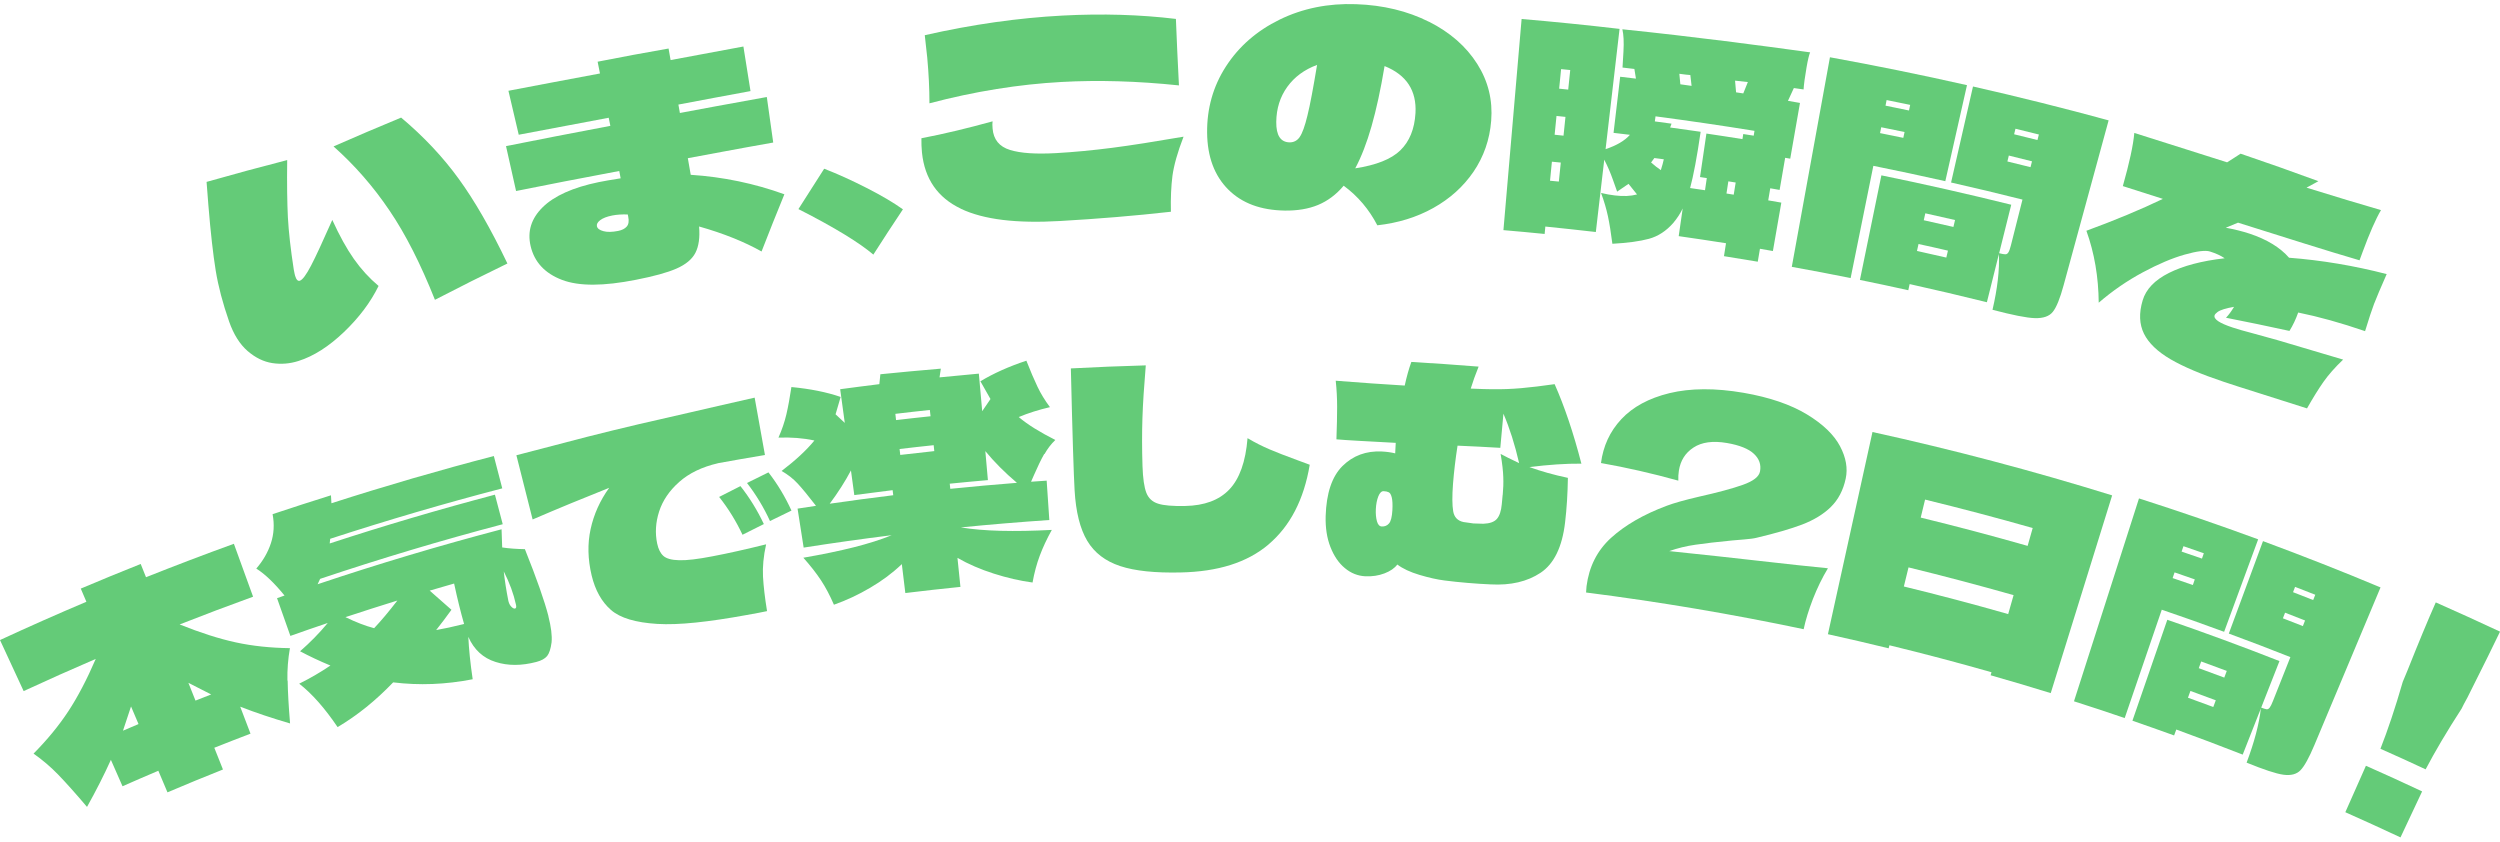
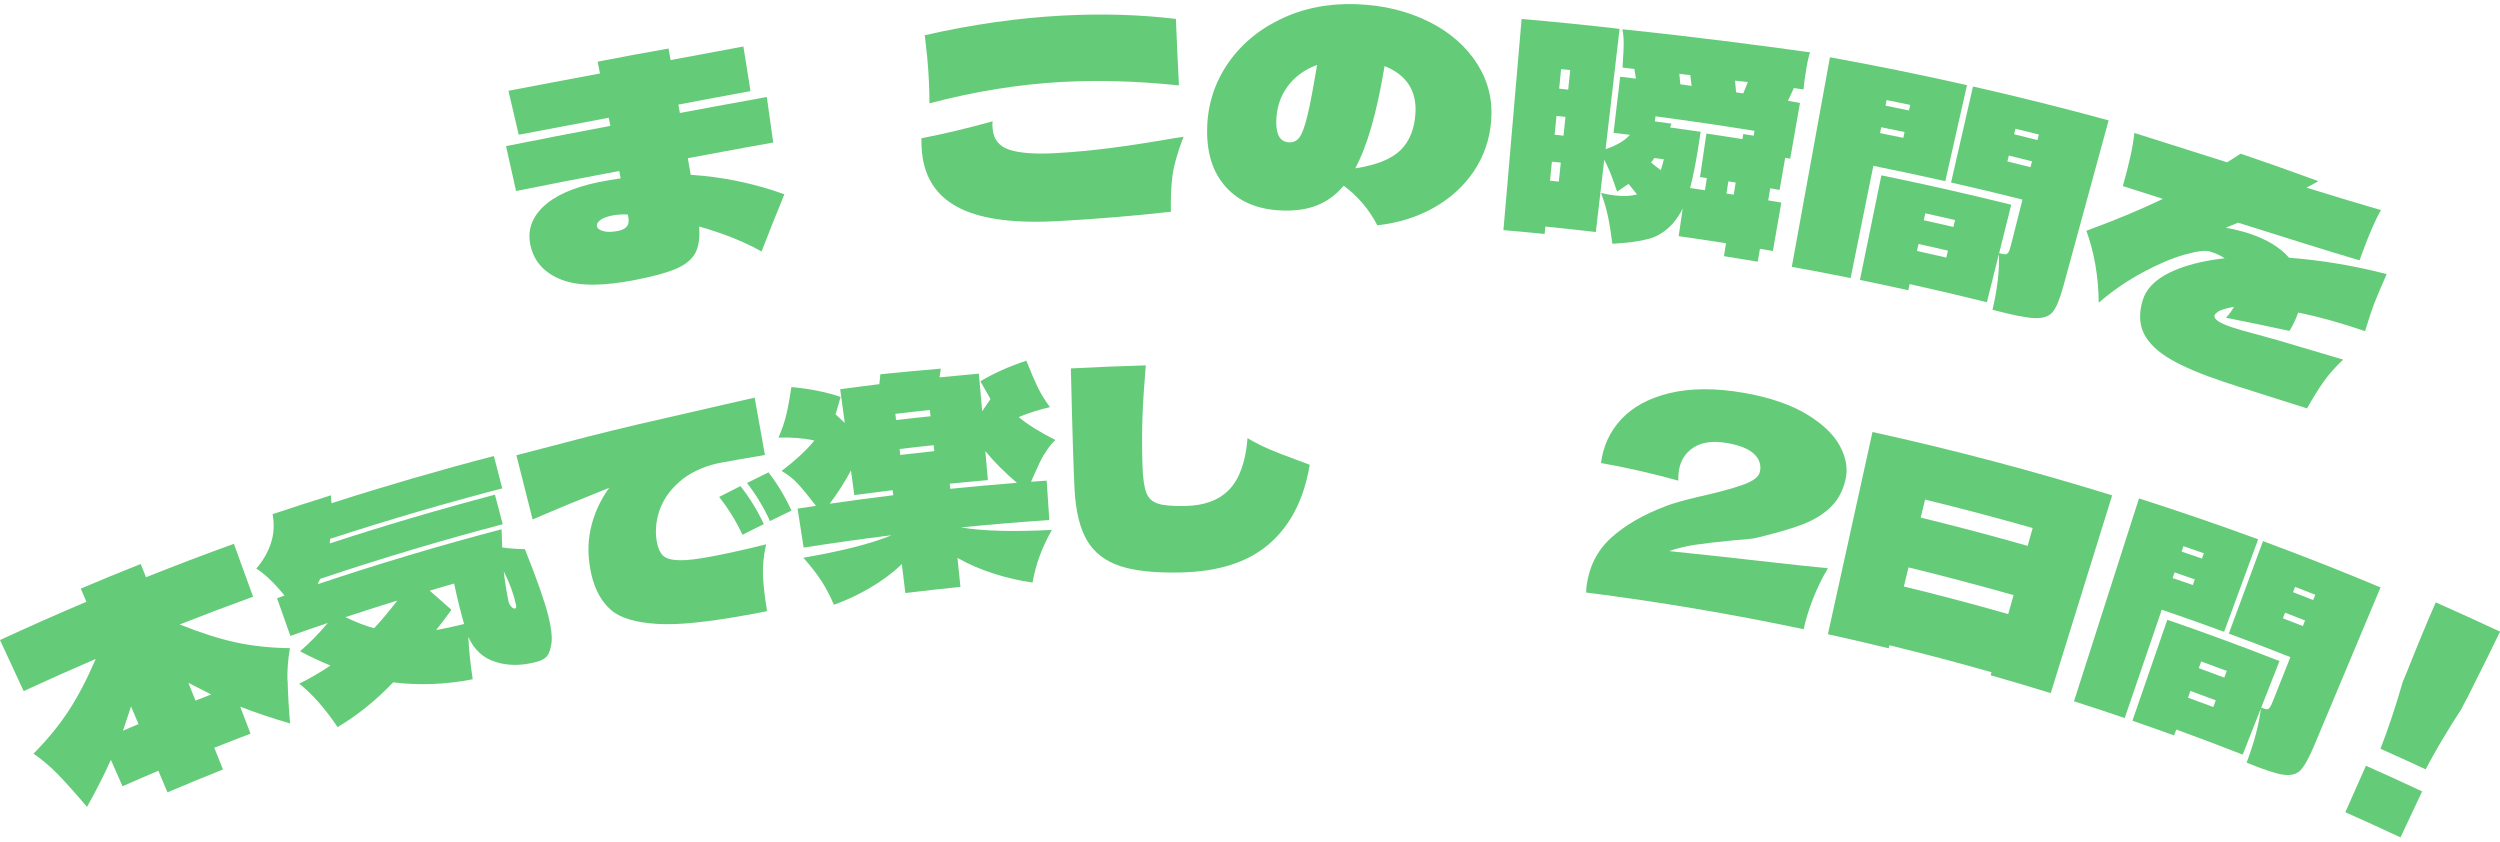
<svg xmlns="http://www.w3.org/2000/svg" width="282" height="95" viewBox="0 0 282 95" fill="none">
-   <path d="M38.803 37.451C37.086 39.086 35.387 40.176 33.662 40.721C32.694 41.029 31.717 41.108 30.731 40.959C29.736 40.809 28.812 40.352 27.931 39.596C27.06 38.84 26.356 37.732 25.845 36.273C25.132 34.224 24.622 32.308 24.331 30.514C24.041 28.721 23.759 26.259 23.504 23.129C23.433 22.258 23.372 21.388 23.301 20.518C26.329 19.656 29.358 18.838 32.395 18.056C32.359 20.755 32.395 22.918 32.474 24.527C32.562 26.145 32.782 28.096 33.134 30.391C33.204 30.769 33.257 31.015 33.292 31.121C33.424 31.552 33.6 31.736 33.821 31.666C34.12 31.569 34.542 31.006 35.088 29.96C35.634 28.923 36.417 27.2 37.483 24.808C38.292 26.584 39.102 28.052 39.921 29.213C40.74 30.373 41.664 31.384 42.703 32.255C41.805 34.092 40.502 35.824 38.794 37.46L38.803 37.451ZM49.058 33.811C47.456 29.793 45.757 26.426 43.926 23.735C42.104 21.036 40 18.627 37.623 16.517C40.15 15.409 42.685 14.319 45.247 13.264C47.791 15.401 49.947 17.695 51.734 20.157C53.521 22.61 55.361 25.802 57.236 29.723C54.49 31.05 51.761 32.422 49.058 33.82V33.811Z" fill="#64CB78" />
  <path d="M85.907 28.369C83.971 27.279 81.62 26.329 78.856 25.547C78.962 26.795 78.821 27.78 78.442 28.518C78.064 29.248 77.351 29.837 76.312 30.294C75.273 30.751 73.751 31.165 71.735 31.56C68.09 32.281 65.326 32.307 63.389 31.569C61.462 30.831 60.273 29.564 59.851 27.744C59.472 26.109 59.921 24.65 61.215 23.375C62.509 22.1 64.622 21.142 67.536 20.544C68.108 20.43 68.935 20.28 70.009 20.113C69.956 19.84 69.904 19.568 69.851 19.287C65.52 20.096 61.638 20.86 58.213 21.546C57.835 19.858 57.456 18.17 57.078 16.482C60.573 15.787 64.499 15.014 68.847 14.196C68.786 13.888 68.724 13.581 68.662 13.282C64.93 13.976 61.55 14.618 58.513 15.198C58.125 13.546 57.738 11.893 57.351 10.24C60.405 9.659 63.847 9 67.677 8.288C67.588 7.848 67.5 7.4 67.412 6.96C70.08 6.433 72.747 5.94 75.414 5.474C75.493 5.905 75.564 6.345 75.643 6.776C78.372 6.275 81.11 5.765 83.856 5.246C84.12 6.925 84.384 8.596 84.657 10.275C81.946 10.776 79.235 11.277 76.523 11.796C76.576 12.112 76.638 12.429 76.691 12.745C78.856 12.35 82.122 11.717 86.497 10.943C86.735 12.658 86.972 14.372 87.219 16.078C82.879 16.843 79.675 17.467 77.588 17.845C77.694 18.469 77.809 19.093 77.914 19.718C81.559 19.955 85.097 20.693 88.478 21.915C87.597 24.061 86.743 26.206 85.907 28.36V28.369ZM70.819 24.193C70.159 24.166 69.569 24.21 69.067 24.307C68.451 24.43 68.002 24.606 67.703 24.834C67.404 25.063 67.28 25.291 67.333 25.52C67.386 25.775 67.632 25.96 68.064 26.074C68.495 26.197 69.05 26.18 69.728 26.048C70.159 25.96 70.485 25.802 70.696 25.555C70.907 25.318 70.969 24.94 70.863 24.439C70.846 24.351 70.828 24.272 70.81 24.184L70.819 24.193Z" fill="#64CB78" />
-   <path d="M98.513 28.721C97.025 27.446 94.243 25.705 90.062 23.586C91.022 22.065 91.99 20.544 92.967 19.032C94.464 19.612 96.057 20.333 97.747 21.195C99.437 22.056 100.802 22.865 101.849 23.612C100.714 25.309 99.604 27.015 98.513 28.721Z" fill="#64CB78" />
  <path d="M108.372 23.533C105.775 22.294 104.305 20.192 103.997 17.203C103.944 16.667 103.927 16.13 103.936 15.594C106.506 15.102 109.173 14.46 111.964 13.686C111.937 13.88 111.929 14.152 111.964 14.495C112.061 15.735 112.721 16.544 113.927 16.913C115.142 17.291 116.867 17.396 119.112 17.273C121.136 17.159 123.24 16.957 125.441 16.675C127.633 16.394 130.318 15.963 133.504 15.418C132.818 17.194 132.413 18.663 132.254 19.823C132.105 20.983 132.043 22.337 132.078 23.885C128.011 24.342 123.839 24.685 119.552 24.931C114.684 25.212 110.969 24.782 108.372 23.542V23.533ZM104.596 6.53C104.499 5.677 104.411 4.824 104.314 3.971C109.693 2.749 114.886 2.019 119.851 1.756C124.349 1.518 128.628 1.65 132.642 2.134C132.73 4.516 132.853 7.013 132.985 9.633C128.275 9.141 123.848 9.018 119.737 9.246C114.939 9.51 109.957 10.301 104.842 11.655C104.842 9.976 104.754 8.262 104.596 6.538V6.53Z" fill="#64CB78" />
  <path d="M161.172 2.441C163.566 3.646 165.38 5.237 166.63 7.207C167.88 9.176 168.39 11.312 168.205 13.625C168.038 15.77 167.36 17.678 166.216 19.366C165.063 21.054 163.549 22.417 161.673 23.463C159.798 24.509 157.703 25.151 155.362 25.415C154.438 23.63 153.179 22.135 151.568 20.948C150.723 21.951 149.754 22.672 148.672 23.12C147.589 23.568 146.339 23.771 144.922 23.753C142.219 23.709 140.106 22.935 138.548 21.379C136.999 19.832 136.189 17.695 136.163 14.97C136.136 12.244 136.832 9.747 138.284 7.497C139.737 5.246 141.753 3.479 144.341 2.213C146.929 0.947 149.816 0.358 152.959 0.472C156.031 0.577 158.777 1.246 161.172 2.45V2.441ZM146.612 15.445C146.902 15.031 147.193 14.223 147.483 13.018C147.783 11.814 148.135 9.915 148.566 7.321C147.14 7.848 146.013 8.675 145.203 9.8C144.393 10.926 143.98 12.244 143.962 13.748C143.945 15.269 144.446 16.043 145.476 16.06C145.943 16.06 146.321 15.867 146.612 15.453V15.445ZM157.959 16.957C158.989 15.955 159.561 14.557 159.666 12.754C159.807 10.222 158.654 8.446 156.18 7.453C155.74 10.099 155.247 12.359 154.71 14.24C154.173 16.122 153.557 17.704 152.871 18.988C155.23 18.627 156.929 17.959 157.959 16.957Z" fill="#64CB78" />
  <path d="M202.351 9.923C202.131 10.407 201.902 10.89 201.682 11.374C202.131 11.453 202.589 11.532 203.038 11.611C202.668 13.704 202.307 15.796 201.938 17.898C201.744 17.862 201.559 17.827 201.366 17.801C201.154 19.005 200.943 20.21 200.741 21.423C200.388 21.361 200.036 21.3 199.684 21.238C199.605 21.696 199.526 22.153 199.455 22.601C199.948 22.689 200.441 22.768 200.934 22.856C200.617 24.676 200.3 26.496 199.983 28.316C199.499 28.228 199.015 28.149 198.522 28.061C198.443 28.544 198.355 29.037 198.276 29.52C197.008 29.301 195.732 29.098 194.464 28.896C194.543 28.413 194.623 27.92 194.693 27.437C192.915 27.155 191.137 26.892 189.358 26.637C189.508 25.599 189.658 24.553 189.807 23.516C189.526 24.105 189.165 24.65 188.742 25.151C187.95 26.056 187.034 26.654 186.005 26.936C184.975 27.217 183.601 27.402 181.876 27.498C181.718 26.25 181.55 25.212 181.374 24.386C181.198 23.568 180.943 22.689 180.6 21.766C181.163 21.898 181.682 21.994 182.166 22.047C183.108 22.162 183.936 22.126 184.658 21.933C184.341 21.537 184.024 21.142 183.698 20.737C183.267 21.027 182.844 21.326 182.413 21.616C182.36 21.485 182.202 21.036 181.938 20.28C181.674 19.524 181.348 18.768 180.96 18.012C180.644 20.729 180.327 23.454 180.01 26.171C178.108 25.951 176.216 25.749 174.314 25.555C174.288 25.837 174.261 26.109 174.235 26.39C172.686 26.232 171.136 26.092 169.587 25.96C170.274 18.021 170.952 10.082 171.638 2.142C175.327 2.459 179.006 2.828 182.686 3.259C182.158 7.778 181.638 12.306 181.11 16.825C182.351 16.412 183.276 15.867 183.857 15.207C183.24 15.128 182.624 15.058 182.008 14.987C182.254 12.877 182.51 10.767 182.756 8.657C183.346 8.727 183.945 8.798 184.534 8.868C184.473 8.508 184.411 8.138 184.358 7.778C183.909 7.725 183.469 7.672 183.02 7.62C183.038 7.488 183.073 6.89 183.126 5.817C183.188 4.745 183.144 3.91 183.003 3.303C191.321 4.164 198.373 5.105 204.182 5.905C204.068 6.169 203.927 6.732 203.778 7.602C203.593 8.684 203.478 9.51 203.443 10.09C203.073 10.037 202.712 9.985 202.343 9.932L202.351 9.923ZM176.894 10.108C176.973 9.369 177.043 8.631 177.122 7.901C176.779 7.866 176.436 7.831 176.092 7.796C176.022 8.534 175.943 9.273 175.872 10.002C176.216 10.037 176.55 10.073 176.894 10.108ZM176.365 15.304C176.436 14.601 176.506 13.897 176.585 13.185C176.251 13.15 175.908 13.115 175.573 13.079C175.503 13.783 175.432 14.486 175.362 15.198C175.696 15.233 176.031 15.269 176.365 15.304ZM175.054 18.24C174.983 18.953 174.913 19.674 174.842 20.386C175.177 20.421 175.503 20.456 175.837 20.482C175.908 19.77 175.987 19.049 176.057 18.337C175.723 18.302 175.388 18.267 175.063 18.24H175.054ZM191.832 14.873C191.418 17.739 191.013 19.858 190.644 21.212C191.207 21.291 191.77 21.379 192.325 21.458C192.395 21.001 192.466 20.544 192.527 20.087C192.272 20.052 192.017 20.008 191.762 19.972C191.999 18.337 192.246 16.702 192.483 15.066C193.839 15.269 195.195 15.471 196.55 15.691C196.577 15.497 196.612 15.313 196.638 15.119C197.035 15.181 197.422 15.242 197.818 15.304C197.844 15.119 197.88 14.943 197.906 14.759C194.191 14.161 190.468 13.616 186.744 13.123C186.718 13.317 186.691 13.51 186.665 13.695C187.29 13.774 187.924 13.862 188.549 13.95C188.496 14.091 188.443 14.24 188.39 14.381C189.534 14.539 190.679 14.697 191.823 14.864L191.832 14.873ZM186.612 17.827C186.489 17.994 186.365 18.161 186.242 18.328C186.647 18.689 187.017 18.97 187.343 19.19C187.492 18.715 187.607 18.302 187.677 17.968C187.325 17.924 186.964 17.871 186.612 17.827ZM189.552 9.51C189.975 9.572 190.397 9.624 190.811 9.686C190.767 9.281 190.714 8.868 190.67 8.464C190.388 8.446 189.983 8.402 189.429 8.323C189.464 8.719 189.508 9.114 189.543 9.51H189.552ZM196.638 10.547C196.814 10.117 196.982 9.686 197.158 9.255C196.674 9.202 196.189 9.15 195.714 9.097C195.749 9.536 195.785 9.976 195.829 10.416C196.101 10.46 196.374 10.504 196.647 10.539L196.638 10.547ZM194.737 21.828C195.01 21.872 195.292 21.915 195.564 21.959C195.635 21.502 195.705 21.045 195.785 20.588C195.512 20.544 195.23 20.5 194.957 20.456C194.887 20.913 194.816 21.37 194.746 21.828H194.737Z" fill="#64CB78" />
  <path d="M219.438 20.439C216.735 19.832 214.024 19.252 211.313 18.706C210.459 22.927 209.605 27.147 208.751 31.367C206.542 30.919 204.332 30.497 202.114 30.101C203.549 22.223 204.984 14.337 206.418 6.459C211.586 7.4 216.744 8.446 221.876 9.607C221.058 13.22 220.239 16.834 219.429 20.447L219.438 20.439ZM215.468 11.831C214.588 11.647 213.698 11.462 212.809 11.286C212.765 11.497 212.721 11.708 212.686 11.919C213.566 12.095 214.456 12.28 215.336 12.464C215.38 12.253 215.424 12.042 215.468 11.831ZM214.693 15.55C214.737 15.33 214.79 15.111 214.834 14.891C213.954 14.706 213.082 14.53 212.202 14.354C212.158 14.574 212.114 14.794 212.07 15.014C212.95 15.19 213.822 15.374 214.693 15.55ZM237.854 13.572C236.163 19.779 234.464 25.986 232.774 32.185C232.369 33.679 231.964 34.673 231.559 35.174C231.163 35.675 230.486 35.912 229.544 35.886C228.602 35.86 227 35.534 224.755 34.945C225.309 32.563 225.556 30.461 225.477 28.65C225.028 30.461 224.57 32.281 224.121 34.092C221.225 33.371 218.32 32.694 215.406 32.044C215.353 32.273 215.301 32.501 215.257 32.739C213.443 32.334 211.621 31.947 209.799 31.578C210.609 27.648 211.41 23.709 212.22 19.779C217.123 20.781 222 21.889 226.868 23.094C226.41 24.914 225.961 26.742 225.503 28.562C225.829 28.641 226.058 28.685 226.199 28.685C226.339 28.685 226.454 28.615 226.542 28.474C226.639 28.334 226.727 28.07 226.824 27.701C227.264 25.969 227.695 24.245 228.135 22.513C225.459 21.837 222.774 21.195 220.081 20.588C220.908 16.974 221.727 13.361 222.554 9.756C227.677 10.917 232.783 12.192 237.862 13.581L237.854 13.572ZM220.521 24.817C219.403 24.562 218.285 24.307 217.176 24.061C217.114 24.325 217.061 24.588 217 24.843C218.118 25.09 219.227 25.345 220.345 25.599C220.406 25.336 220.468 25.081 220.529 24.817H220.521ZM216.234 28.307C217.334 28.553 218.443 28.8 219.544 29.055C219.605 28.791 219.667 28.536 219.728 28.272C218.628 28.017 217.519 27.762 216.41 27.525C216.348 27.789 216.295 28.052 216.234 28.307ZM227.343 14.522C227.29 14.733 227.237 14.935 227.193 15.146C228.074 15.357 228.945 15.577 229.825 15.796C229.878 15.585 229.931 15.383 229.984 15.172C229.103 14.952 228.223 14.733 227.343 14.522ZM226.436 18.214C227.308 18.425 228.179 18.645 229.042 18.856C229.095 18.636 229.156 18.416 229.209 18.197C228.338 17.977 227.466 17.766 226.595 17.546C226.542 17.766 226.489 17.986 226.436 18.205V18.214Z" fill="#64CB78" />
  <path d="M267.81 34.233C267.555 34.919 267.202 35.956 266.78 37.354C264.042 36.413 261.525 35.719 259.236 35.253C258.972 36 258.646 36.695 258.25 37.328C255.864 36.809 253.479 36.308 251.093 35.842C251.419 35.499 251.718 35.086 252 34.611C251.093 34.769 250.477 34.954 250.142 35.191C249.958 35.332 249.843 35.455 249.808 35.561C249.667 35.991 250.345 36.449 251.833 36.941C252.431 37.143 253.127 37.337 253.936 37.548C254.922 37.811 255.908 38.084 256.894 38.365C257.37 38.506 258.276 38.778 259.623 39.174C260.97 39.578 262.528 40.036 264.306 40.563C263.373 41.451 262.634 42.295 262.079 43.087C261.525 43.878 260.908 44.871 260.231 46.067C255.688 44.608 252.546 43.649 250.838 43.069C248.311 42.225 246.313 41.381 244.843 40.528C243.373 39.666 242.369 38.708 241.841 37.644C241.313 36.572 241.26 35.323 241.692 33.881C242.07 32.624 243.047 31.595 244.658 30.787C246.26 29.986 248.355 29.424 250.943 29.134C250.512 28.835 249.958 28.58 249.28 28.369C248.778 28.21 247.827 28.325 246.428 28.72C245.028 29.116 243.452 29.784 241.7 30.725C239.949 31.666 238.294 32.8 236.736 34.145C236.709 31.253 236.251 28.545 235.345 26.03C238.567 24.843 241.445 23.656 243.972 22.434C241.947 21.792 240.442 21.318 239.456 20.992C240.195 18.372 240.635 16.368 240.75 14.996C245.002 16.324 248.479 17.458 251.216 18.311C251.524 18.117 251.833 17.915 252.141 17.722C252.343 17.59 252.546 17.467 252.739 17.335C255.671 18.328 258.602 19.366 261.516 20.438C261.067 20.685 260.627 20.931 260.178 21.168C263.488 22.188 266.278 23.041 268.576 23.7C267.977 24.72 267.282 26.303 266.489 28.457C266.375 28.756 266.269 29.063 266.155 29.362C262.466 28.29 257.915 26.83 252.449 25.116C251.982 25.309 251.524 25.494 251.067 25.687C252.026 25.863 252.915 26.083 253.725 26.347C255.697 26.997 257.194 27.912 258.206 29.072C261.877 29.354 265.556 29.969 269.218 30.918C268.523 32.492 268.056 33.6 267.81 34.242V34.233Z" fill="#64CB78" />
  <path d="M32.447 76.769C32.465 77.991 32.553 79.608 32.72 81.604C30.704 81.015 28.829 80.391 27.095 79.714C27.482 80.725 27.87 81.736 28.257 82.756C26.893 83.275 25.528 83.811 24.173 84.347C24.498 85.165 24.824 85.982 25.15 86.8C23.055 87.635 20.968 88.488 18.891 89.376C18.547 88.567 18.204 87.758 17.861 86.941C16.514 87.512 15.167 88.093 13.82 88.69C13.38 87.697 12.94 86.703 12.509 85.71C11.743 87.407 10.845 89.174 9.815 91.02C8.521 89.49 7.438 88.286 6.584 87.398C5.731 86.519 4.797 85.719 3.785 85.007C5.326 83.45 6.637 81.859 7.711 80.224C8.785 78.588 9.806 76.628 10.801 74.324C8.081 75.494 5.37 76.707 2.667 77.955C1.778 76.039 0.889 74.113 -0 72.197C3.231 70.702 6.479 69.26 9.745 67.88C9.533 67.388 9.322 66.895 9.111 66.394C11.356 65.445 13.609 64.513 15.871 63.616C16.074 64.117 16.268 64.609 16.47 65.11C19.762 63.8 23.063 62.543 26.382 61.339C27.104 63.326 27.826 65.313 28.548 67.308C25.775 68.311 23.019 69.357 20.264 70.438C22.588 71.37 24.692 72.047 26.593 72.46C28.495 72.874 30.537 73.085 32.703 73.111C32.491 74.324 32.394 75.546 32.421 76.769H32.447ZM15.625 81.674C15.343 81.015 15.062 80.347 14.78 79.687C14.472 80.602 14.172 81.507 13.873 82.422C14.454 82.167 15.044 81.921 15.625 81.674ZM22.051 79.028C22.641 78.791 23.231 78.562 23.82 78.333C22.967 77.894 22.113 77.463 21.25 77.023C21.514 77.692 21.787 78.36 22.051 79.028Z" fill="#64CB78" />
  <path d="M61.858 69.515C62.166 70.72 62.289 71.704 62.219 72.452C62.122 73.19 61.955 73.7 61.717 73.999C61.47 74.298 61.066 74.518 60.502 74.667C58.83 75.107 57.298 75.116 55.898 74.667C54.499 74.228 53.469 73.287 52.826 71.836C52.888 73.181 53.046 74.781 53.319 76.619C50.273 77.217 47.289 77.331 44.349 76.971C42.386 79.019 40.308 80.698 38.081 82.017C36.638 79.881 35.194 78.246 33.75 77.12C35.027 76.487 36.197 75.801 37.271 75.072C36.039 74.562 34.903 74.025 33.847 73.463C34.991 72.469 36.03 71.405 36.972 70.271C35.564 70.746 34.155 71.23 32.755 71.731C32.254 70.315 31.752 68.9 31.25 67.475C31.532 67.379 31.814 67.273 32.095 67.176C30.942 65.761 29.886 64.75 28.909 64.134C29.657 63.273 30.212 62.323 30.555 61.286C30.898 60.248 30.968 59.149 30.748 57.998C32.94 57.268 35.132 56.556 37.333 55.87C37.351 56.169 37.368 56.468 37.386 56.767C43.451 54.815 49.56 53.039 55.705 51.439C56.022 52.652 56.338 53.874 56.655 55.087C50.141 56.784 43.671 58.683 37.245 60.776C37.227 60.952 37.21 61.128 37.192 61.303C43.363 59.281 49.578 57.453 55.828 55.8C56.118 56.907 56.418 58.024 56.708 59.132C49.789 60.952 42.923 63.009 36.109 65.295C36.013 65.497 35.925 65.699 35.828 65.902C42.694 63.598 49.613 61.532 56.576 59.703C56.602 60.389 56.62 61.066 56.647 61.752C57.386 61.866 58.249 61.928 59.208 61.945C60.555 65.304 61.435 67.827 61.867 69.515H61.858ZM38.962 69.612C40.15 70.192 41.233 70.605 42.201 70.86C43.002 70.016 43.873 68.97 44.824 67.739C42.87 68.346 40.916 68.97 38.97 69.612H38.962ZM52.351 70.394C51.972 69.076 51.594 67.555 51.224 65.823C50.308 66.086 49.384 66.359 48.469 66.623C49.296 67.344 50.115 68.064 50.925 68.785C50.335 69.603 49.754 70.368 49.199 71.071C50.071 70.922 51.118 70.693 52.351 70.385V70.394ZM56.822 64.442C56.937 65.497 57.113 66.614 57.342 67.774C57.342 67.809 57.359 67.836 57.368 67.871C57.43 68.1 57.536 68.293 57.694 68.451C57.852 68.609 57.984 68.671 58.099 68.645C58.231 68.609 58.266 68.451 58.196 68.188C57.941 67.009 57.492 65.761 56.822 64.451V64.442Z" fill="#64CB78" />
  <path d="M80.977 52.257C79.182 52.67 77.72 53.382 76.611 54.367C75.502 55.351 74.745 56.468 74.349 57.699C73.953 58.929 73.882 60.134 74.129 61.312C74.261 61.945 74.499 62.411 74.833 62.71C75.168 63.009 75.766 63.176 76.62 63.194C77.474 63.22 78.715 63.071 80.352 62.754C82.166 62.411 84.182 61.954 86.418 61.4C86.118 62.736 86.013 63.95 86.066 65.04C86.127 66.13 86.277 67.431 86.523 68.935C85.995 69.049 85.22 69.198 84.217 69.374C79.912 70.157 76.567 70.526 74.138 70.377C71.708 70.227 69.965 69.717 68.918 68.803C67.87 67.888 67.139 66.587 66.734 64.899C66.303 63.079 66.259 61.339 66.62 59.686C66.981 58.024 67.676 56.468 68.715 55.026C65.819 56.178 62.94 57.365 60.079 58.596C59.472 56.178 58.856 53.769 58.248 51.351C59.806 50.964 62.447 50.243 66.18 49.285C68.134 48.792 70.088 48.309 72.043 47.852C74.138 47.377 76.065 46.937 77.835 46.524C79.604 46.12 82.025 45.548 85.124 44.854C85.511 47.008 85.898 49.162 86.286 51.325C84.499 51.623 82.72 51.931 80.942 52.257H80.977ZM83.759 60.328C83.037 58.798 82.166 57.373 81.118 56.055C81.919 55.641 82.72 55.237 83.522 54.833C84.551 56.134 85.432 57.567 86.162 59.114C85.361 59.51 84.56 59.914 83.759 60.319V60.328ZM86.858 58.78C86.153 57.242 85.291 55.808 84.261 54.481C85.062 54.076 85.872 53.681 86.682 53.285C87.703 54.595 88.566 56.037 89.278 57.593C88.469 57.98 87.668 58.376 86.858 58.771V58.78Z" fill="#64CB78" />
  <path d="M117.782 51.219C117.448 51.808 117.061 52.599 116.638 53.575C116.524 53.83 116.418 54.085 116.303 54.34C116.893 54.296 117.483 54.252 118.064 54.217C118.161 55.694 118.267 57.171 118.363 58.657C115.036 58.886 111.708 59.158 108.381 59.492C110.978 59.923 114.393 59.993 118.645 59.774C118.064 60.82 117.615 61.796 117.281 62.693C116.946 63.589 116.673 64.592 116.471 65.708C115.045 65.515 113.592 65.181 112.105 64.706C110.617 64.231 109.244 63.642 108.002 62.93C108.117 64.02 108.222 65.11 108.337 66.201C106.268 66.412 104.191 66.64 102.122 66.895C101.99 65.805 101.858 64.724 101.726 63.633C100.687 64.627 99.499 65.515 98.161 66.297C96.823 67.088 95.458 67.722 94.067 68.214C93.618 67.176 93.134 66.253 92.606 65.453C92.078 64.653 91.418 63.809 90.617 62.912C94.877 62.174 98.196 61.356 100.582 60.371C97.263 60.785 93.953 61.251 90.652 61.769C90.423 60.301 90.194 58.842 89.965 57.373C90.661 57.268 91.347 57.162 92.043 57.057C91.189 55.949 90.502 55.114 89.983 54.551C89.463 53.989 88.856 53.514 88.161 53.127C89.719 51.94 90.96 50.797 91.867 49.689C90.608 49.417 89.252 49.311 87.809 49.364C88.205 48.476 88.504 47.597 88.707 46.726C88.909 45.856 89.094 44.836 89.27 43.658C91.391 43.86 93.24 44.229 94.825 44.775C94.631 45.425 94.437 46.084 94.252 46.735C94.596 47.052 94.948 47.377 95.291 47.702C95.115 46.436 94.948 45.17 94.772 43.904C96.242 43.702 97.721 43.517 99.191 43.333C99.226 42.963 99.27 42.585 99.305 42.216C101.576 41.987 103.847 41.776 106.127 41.583C106.075 41.908 106.031 42.242 105.978 42.568C107.457 42.418 108.935 42.278 110.414 42.146C110.538 43.561 110.661 44.968 110.793 46.383C111.101 45.926 111.409 45.469 111.726 45.012C111.347 44.344 110.969 43.675 110.59 43.007C112.052 42.128 113.777 41.346 115.775 40.686C116.233 41.856 116.656 42.84 117.025 43.614C117.395 44.397 117.87 45.17 118.434 45.926C117.157 46.225 115.987 46.594 114.913 47.043C115.916 47.896 117.298 48.748 119.041 49.628C118.566 50.085 118.161 50.612 117.826 51.21L117.782 51.219ZM95.987 53.065C95.335 54.305 94.534 55.553 93.592 56.819C95.978 56.477 98.363 56.151 100.758 55.861C100.731 55.668 100.714 55.474 100.687 55.29C99.243 55.465 97.809 55.65 96.365 55.844C96.242 54.92 96.11 53.989 95.987 53.065ZM104.965 46.946C104.939 46.709 104.913 46.48 104.886 46.243C103.592 46.383 102.289 46.524 100.995 46.682C101.022 46.92 101.048 47.148 101.075 47.386C102.369 47.236 103.663 47.087 104.957 46.955L104.965 46.946ZM101.55 51.316C102.826 51.166 104.103 51.026 105.388 50.885C105.362 50.665 105.344 50.437 105.318 50.217C104.032 50.349 102.756 50.498 101.471 50.648C101.497 50.867 101.523 51.096 101.55 51.316ZM107.193 55.14C109.701 54.885 112.201 54.657 114.71 54.463C113.337 53.303 112.149 52.107 111.145 50.885C111.242 51.975 111.339 53.065 111.435 54.156C110.001 54.279 108.566 54.419 107.131 54.56C107.149 54.753 107.166 54.947 107.193 55.14Z" fill="#64CB78" />
  <path d="M143.091 61.418C140.661 63.466 137.377 64.486 133.161 64.574C130.291 64.636 128.029 64.407 126.356 63.853C124.684 63.299 123.451 62.358 122.641 61.005C121.832 59.651 121.356 57.752 121.215 55.307C121.119 53.681 120.969 49.092 120.793 41.557C123.61 41.407 126.427 41.293 129.244 41.214C129.05 43.544 128.918 45.531 128.865 47.184C128.812 48.845 128.812 50.63 128.874 52.564C128.918 53.962 129.068 54.965 129.305 55.58C129.543 56.195 129.983 56.609 130.626 56.811C131.268 57.022 132.281 57.101 133.68 57.075C135.855 57.031 137.51 56.424 138.663 55.219C139.816 54.015 140.511 52.081 140.723 49.425C141.568 49.927 142.395 50.34 143.196 50.683C143.997 51.026 145.045 51.43 146.339 51.905C146.805 52.072 147.272 52.248 147.738 52.424C147.078 56.38 145.511 59.36 143.091 61.409V61.418Z" fill="#64CB78" />
-   <path d="M176.858 53.901C176.832 55.694 176.726 57.365 176.542 58.921C176.216 61.717 175.283 63.607 173.777 64.609C172.272 65.611 170.397 66.042 168.144 65.919C167.334 65.884 166.471 65.831 165.547 65.752C164.622 65.673 163.76 65.585 162.959 65.48C162.114 65.374 161.172 65.163 160.115 64.847C159.059 64.53 158.232 64.143 157.615 63.677C157.316 64.09 156.832 64.424 156.163 64.68C155.494 64.934 154.772 65.04 154.006 65.005C153.161 64.961 152.395 64.662 151.7 64.082C151.004 63.51 150.467 62.71 150.071 61.699C149.675 60.688 149.499 59.527 149.534 58.217C149.614 55.641 150.239 53.76 151.427 52.573C152.615 51.395 154.103 50.841 155.872 50.929C156.418 50.955 156.92 51.026 157.378 51.14C157.395 50.744 157.422 50.349 157.439 49.953C154.173 49.777 151.937 49.663 150.749 49.557C150.802 48.098 150.828 46.876 150.828 45.9C150.828 44.924 150.776 43.939 150.67 42.946C153.469 43.166 156.057 43.35 158.452 43.491C158.672 42.489 158.918 41.601 159.2 40.827C161.735 40.976 164.261 41.152 166.788 41.354C166.427 42.251 166.128 43.078 165.899 43.834C166.973 43.878 167.756 43.904 168.258 43.904C169.42 43.922 170.538 43.878 171.63 43.781C172.721 43.684 173.962 43.535 175.362 43.333C176.471 45.83 177.483 48.819 178.381 52.3C176.656 52.283 174.693 52.415 172.519 52.687C173.83 53.162 175.265 53.566 176.85 53.901H176.858ZM156.682 59.044C156.894 58.798 157.017 58.297 157.061 57.549C157.096 56.907 157.07 56.424 156.99 56.107C156.911 55.791 156.797 55.597 156.647 55.527C156.506 55.457 156.313 55.413 156.075 55.404C155.837 55.395 155.635 55.589 155.476 55.984C155.318 56.389 155.221 56.863 155.195 57.417C155.168 57.954 155.212 58.411 155.318 58.798C155.423 59.176 155.608 59.378 155.864 59.387C156.198 59.404 156.471 59.29 156.682 59.044ZM169.508 55.817C169.57 55.158 169.596 54.49 169.57 53.83C169.552 53.171 169.455 52.292 169.27 51.201C169.737 51.456 170.432 51.808 171.357 52.239C170.872 50.138 170.283 48.282 169.587 46.665C169.473 47.948 169.35 49.232 169.235 50.516C167.624 50.419 166.022 50.34 164.411 50.27C164.173 51.799 164.006 53.232 163.901 54.56C163.795 55.949 163.804 56.986 163.918 57.663C164.033 58.34 164.42 58.745 165.08 58.886C165.626 58.974 165.996 59.026 166.198 59.044C166.392 59.061 166.77 59.07 167.325 59.079C168.038 59.053 168.548 58.877 168.848 58.534C169.147 58.191 169.332 57.637 169.402 56.872C169.438 56.52 169.473 56.169 169.499 55.817H169.508Z" fill="#64CB78" />
  <path d="M206.181 64.117C205.538 65.181 204.984 66.332 204.499 67.563C204.024 68.803 203.672 69.937 203.452 70.975C195.318 69.26 187.131 67.88 178.909 66.834C178.927 66.596 178.945 66.359 178.962 66.121C179.244 63.932 180.151 62.112 181.718 60.679C183.284 59.255 185.388 58.024 188.038 57.039C188.813 56.749 190.01 56.406 191.638 56.028C193.751 55.553 195.397 55.114 196.586 54.692C197.774 54.27 198.425 53.769 198.531 53.171C198.672 52.415 198.443 51.755 197.844 51.193C197.246 50.63 196.233 50.217 194.799 49.971C193.214 49.698 191.955 49.874 191.031 50.48C190.098 51.087 189.552 51.958 189.376 53.1C189.323 53.452 189.297 53.83 189.314 54.217C186.348 53.391 183.434 52.731 180.591 52.23C180.837 50.331 181.585 48.678 182.88 47.289C184.174 45.9 185.987 44.915 188.328 44.344C190.67 43.781 193.461 43.755 196.682 44.309C199.623 44.819 202.008 45.645 203.822 46.744C205.635 47.843 206.876 49.047 207.554 50.331C208.232 51.615 208.443 52.828 208.197 53.98C207.915 55.307 207.352 56.371 206.515 57.189C205.688 58.006 204.605 58.657 203.285 59.167C201.964 59.668 200.248 60.16 198.135 60.662C197.827 60.741 197.343 60.802 196.682 60.855C196.013 60.908 195.6 60.943 195.424 60.961C193.672 61.128 192.281 61.295 191.251 61.444C190.212 61.593 189.226 61.831 188.293 62.165C195.952 62.947 201.903 63.695 206.172 64.099L206.181 64.117Z" fill="#64CB78" />
  <path d="M206.19 71.537C207.862 63.932 209.543 56.336 211.216 48.731C220.301 50.727 229.323 53.109 238.25 55.879C235.943 63.317 233.628 70.746 231.322 78.184C229.068 77.489 226.806 76.812 224.544 76.171C224.579 76.056 224.605 75.942 224.64 75.828C220.82 74.737 216.982 73.726 213.126 72.786C213.1 72.9 213.073 73.014 213.038 73.129C210.758 72.575 208.469 72.038 206.181 71.537H206.19ZM228.716 61.576C228.91 60.908 229.103 60.231 229.288 59.562C225.257 58.411 221.207 57.347 217.149 56.353C216.982 57.03 216.815 57.707 216.656 58.384C220.697 59.369 224.711 60.433 228.716 61.576ZM215.283 63.994C215.107 64.715 214.931 65.436 214.755 66.156C218.69 67.115 222.616 68.152 226.524 69.269C226.727 68.557 226.929 67.844 227.132 67.132C223.197 66.016 219.244 64.97 215.283 64.002V63.994Z" fill="#64CB78" />
  <path d="M250.873 71.265C248.54 70.403 246.199 69.576 243.848 68.776C242.457 72.847 241.058 76.927 239.667 80.997C237.765 80.347 235.855 79.714 233.945 79.107C236.392 71.476 238.831 63.853 241.278 56.222C245.785 57.663 250.266 59.202 254.72 60.837C253.443 64.31 252.158 67.792 250.882 71.265H250.873ZM248.602 62.411C247.836 62.147 247.07 61.875 246.295 61.611C246.225 61.813 246.155 62.016 246.084 62.218C246.85 62.481 247.616 62.745 248.382 63.009C248.452 62.807 248.523 62.605 248.593 62.402L248.602 62.411ZM247.352 65.998C247.422 65.787 247.501 65.576 247.572 65.356C246.815 65.093 246.049 64.829 245.292 64.565C245.221 64.776 245.142 64.996 245.072 65.207C245.829 65.462 246.595 65.726 247.352 65.989V65.998ZM268.523 66.262C266.031 72.197 263.54 78.122 261.058 84.057C260.459 85.481 259.94 86.422 259.5 86.879C259.06 87.336 258.417 87.503 257.572 87.389C256.727 87.275 255.345 86.809 253.417 86.026C254.28 83.732 254.825 81.701 255.028 79.907C254.341 81.648 253.663 83.389 252.977 85.121C250.486 84.145 247.994 83.204 245.486 82.29C245.406 82.51 245.327 82.729 245.239 82.958C243.672 82.395 242.114 81.841 240.538 81.296C241.85 77.498 243.162 73.7 244.473 69.911C248.716 71.37 252.933 72.926 257.123 74.57C256.436 76.32 255.75 78.07 255.063 79.819C255.345 79.925 255.547 79.986 255.671 80.004C255.794 80.021 255.908 79.96 256.014 79.828C256.119 79.696 256.243 79.45 256.384 79.089C257.044 77.436 257.695 75.775 258.355 74.122C256.049 73.208 253.734 72.32 251.41 71.467C252.695 67.994 253.98 64.521 255.266 61.039C259.711 62.684 264.121 64.416 268.505 66.253L268.523 66.262ZM251.181 75.678C250.222 75.318 249.253 74.966 248.294 74.614C248.206 74.869 248.109 75.115 248.021 75.37C248.98 75.722 249.94 76.074 250.899 76.434C250.996 76.179 251.084 75.933 251.181 75.678ZM246.806 78.703C247.757 79.046 248.707 79.397 249.658 79.749C249.755 79.494 249.843 79.248 249.94 78.993C248.989 78.641 248.038 78.289 247.079 77.938C246.991 78.193 246.894 78.439 246.806 78.694V78.703ZM258.884 66.2C258.804 66.403 258.725 66.605 258.655 66.798C259.412 67.088 260.169 67.387 260.926 67.686C261.005 67.484 261.084 67.291 261.163 67.088C260.406 66.79 259.649 66.491 258.884 66.2ZM257.51 69.744C258.259 70.034 259.016 70.333 259.764 70.623C259.843 70.412 259.931 70.201 260.01 69.99C259.262 69.691 258.505 69.401 257.757 69.111C257.678 69.322 257.59 69.533 257.51 69.744Z" fill="#64CB78" />
  <path d="M282 71.256C281.384 72.557 280.16 75.028 278.329 78.676C278.012 79.239 277.801 79.661 277.669 79.934C276.005 82.501 274.658 84.787 273.611 86.782C271.921 85.991 270.222 85.218 268.514 84.462C269.341 82.36 270.186 79.846 271.032 76.909C271.216 76.47 271.392 76.039 271.577 75.599C272.801 72.522 273.857 69.972 274.755 67.95C277.176 69.023 279.597 70.122 282 71.247V71.256ZM270.776 94.458C268.708 93.491 266.63 92.541 264.553 91.618C265.327 89.868 266.102 88.119 266.877 86.378C268.998 87.319 271.111 88.277 273.215 89.271C272.405 91.003 271.586 92.735 270.776 94.458Z" fill="#64CB78" />
</svg>